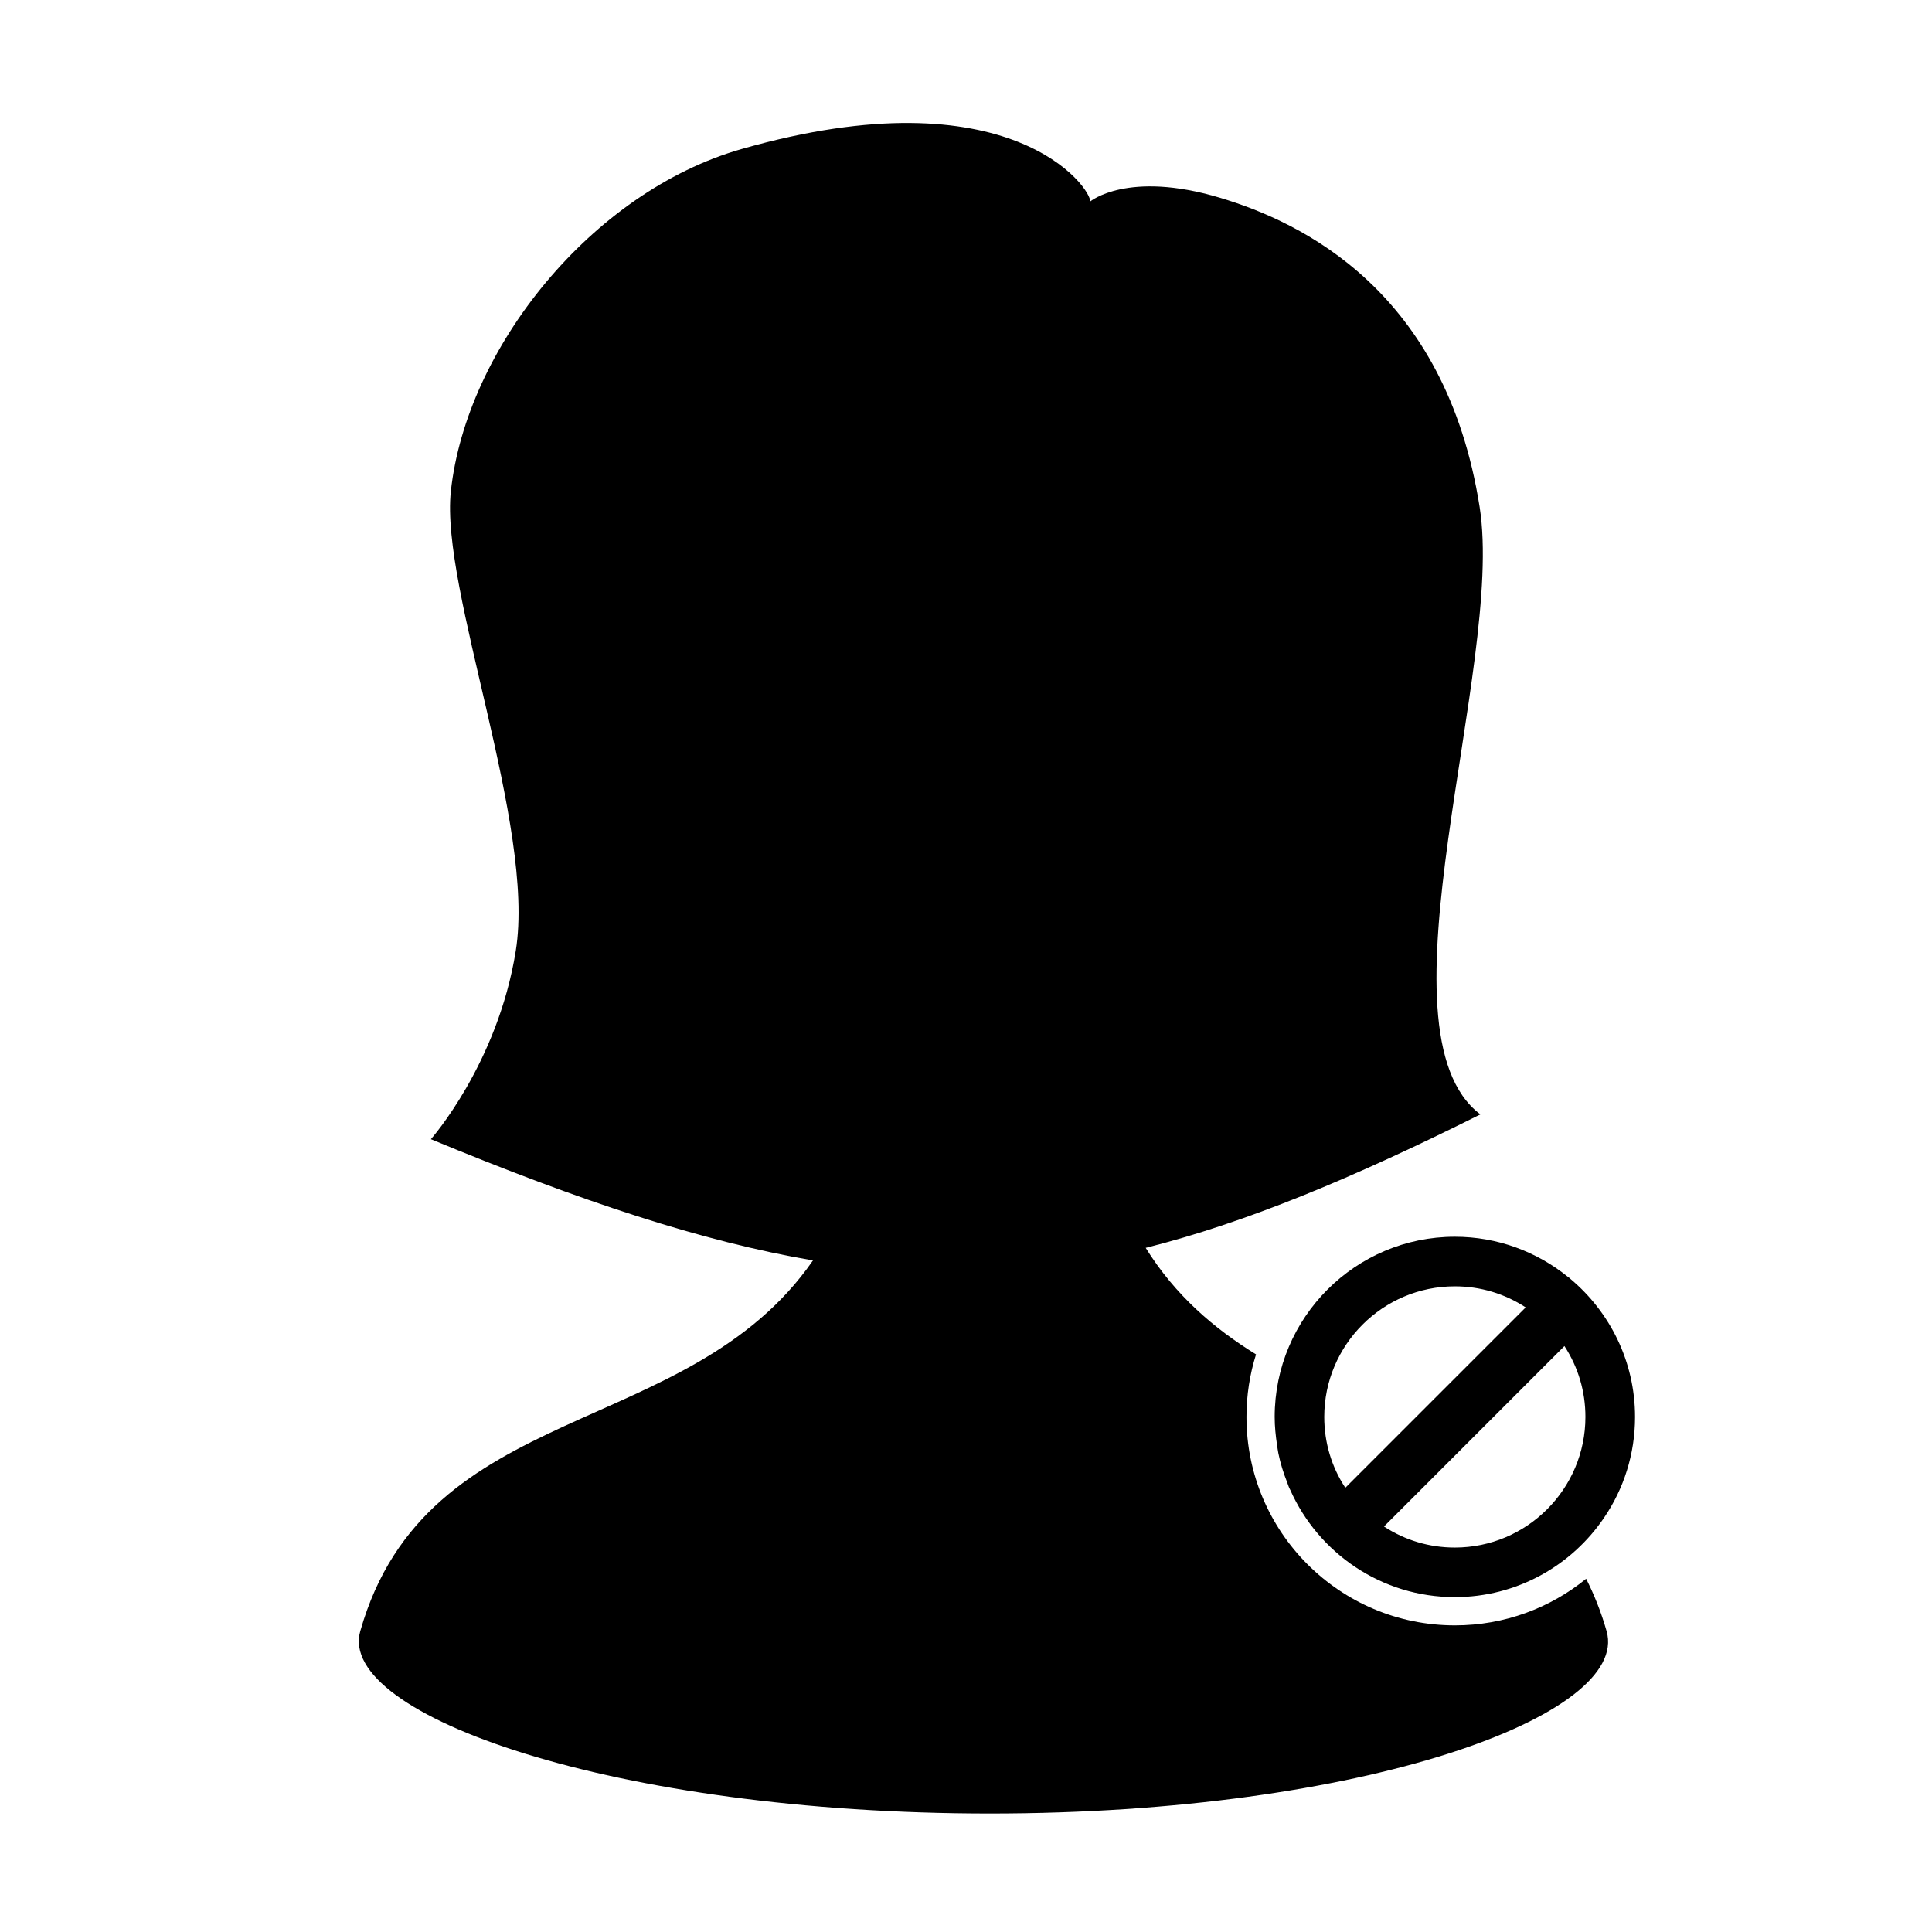
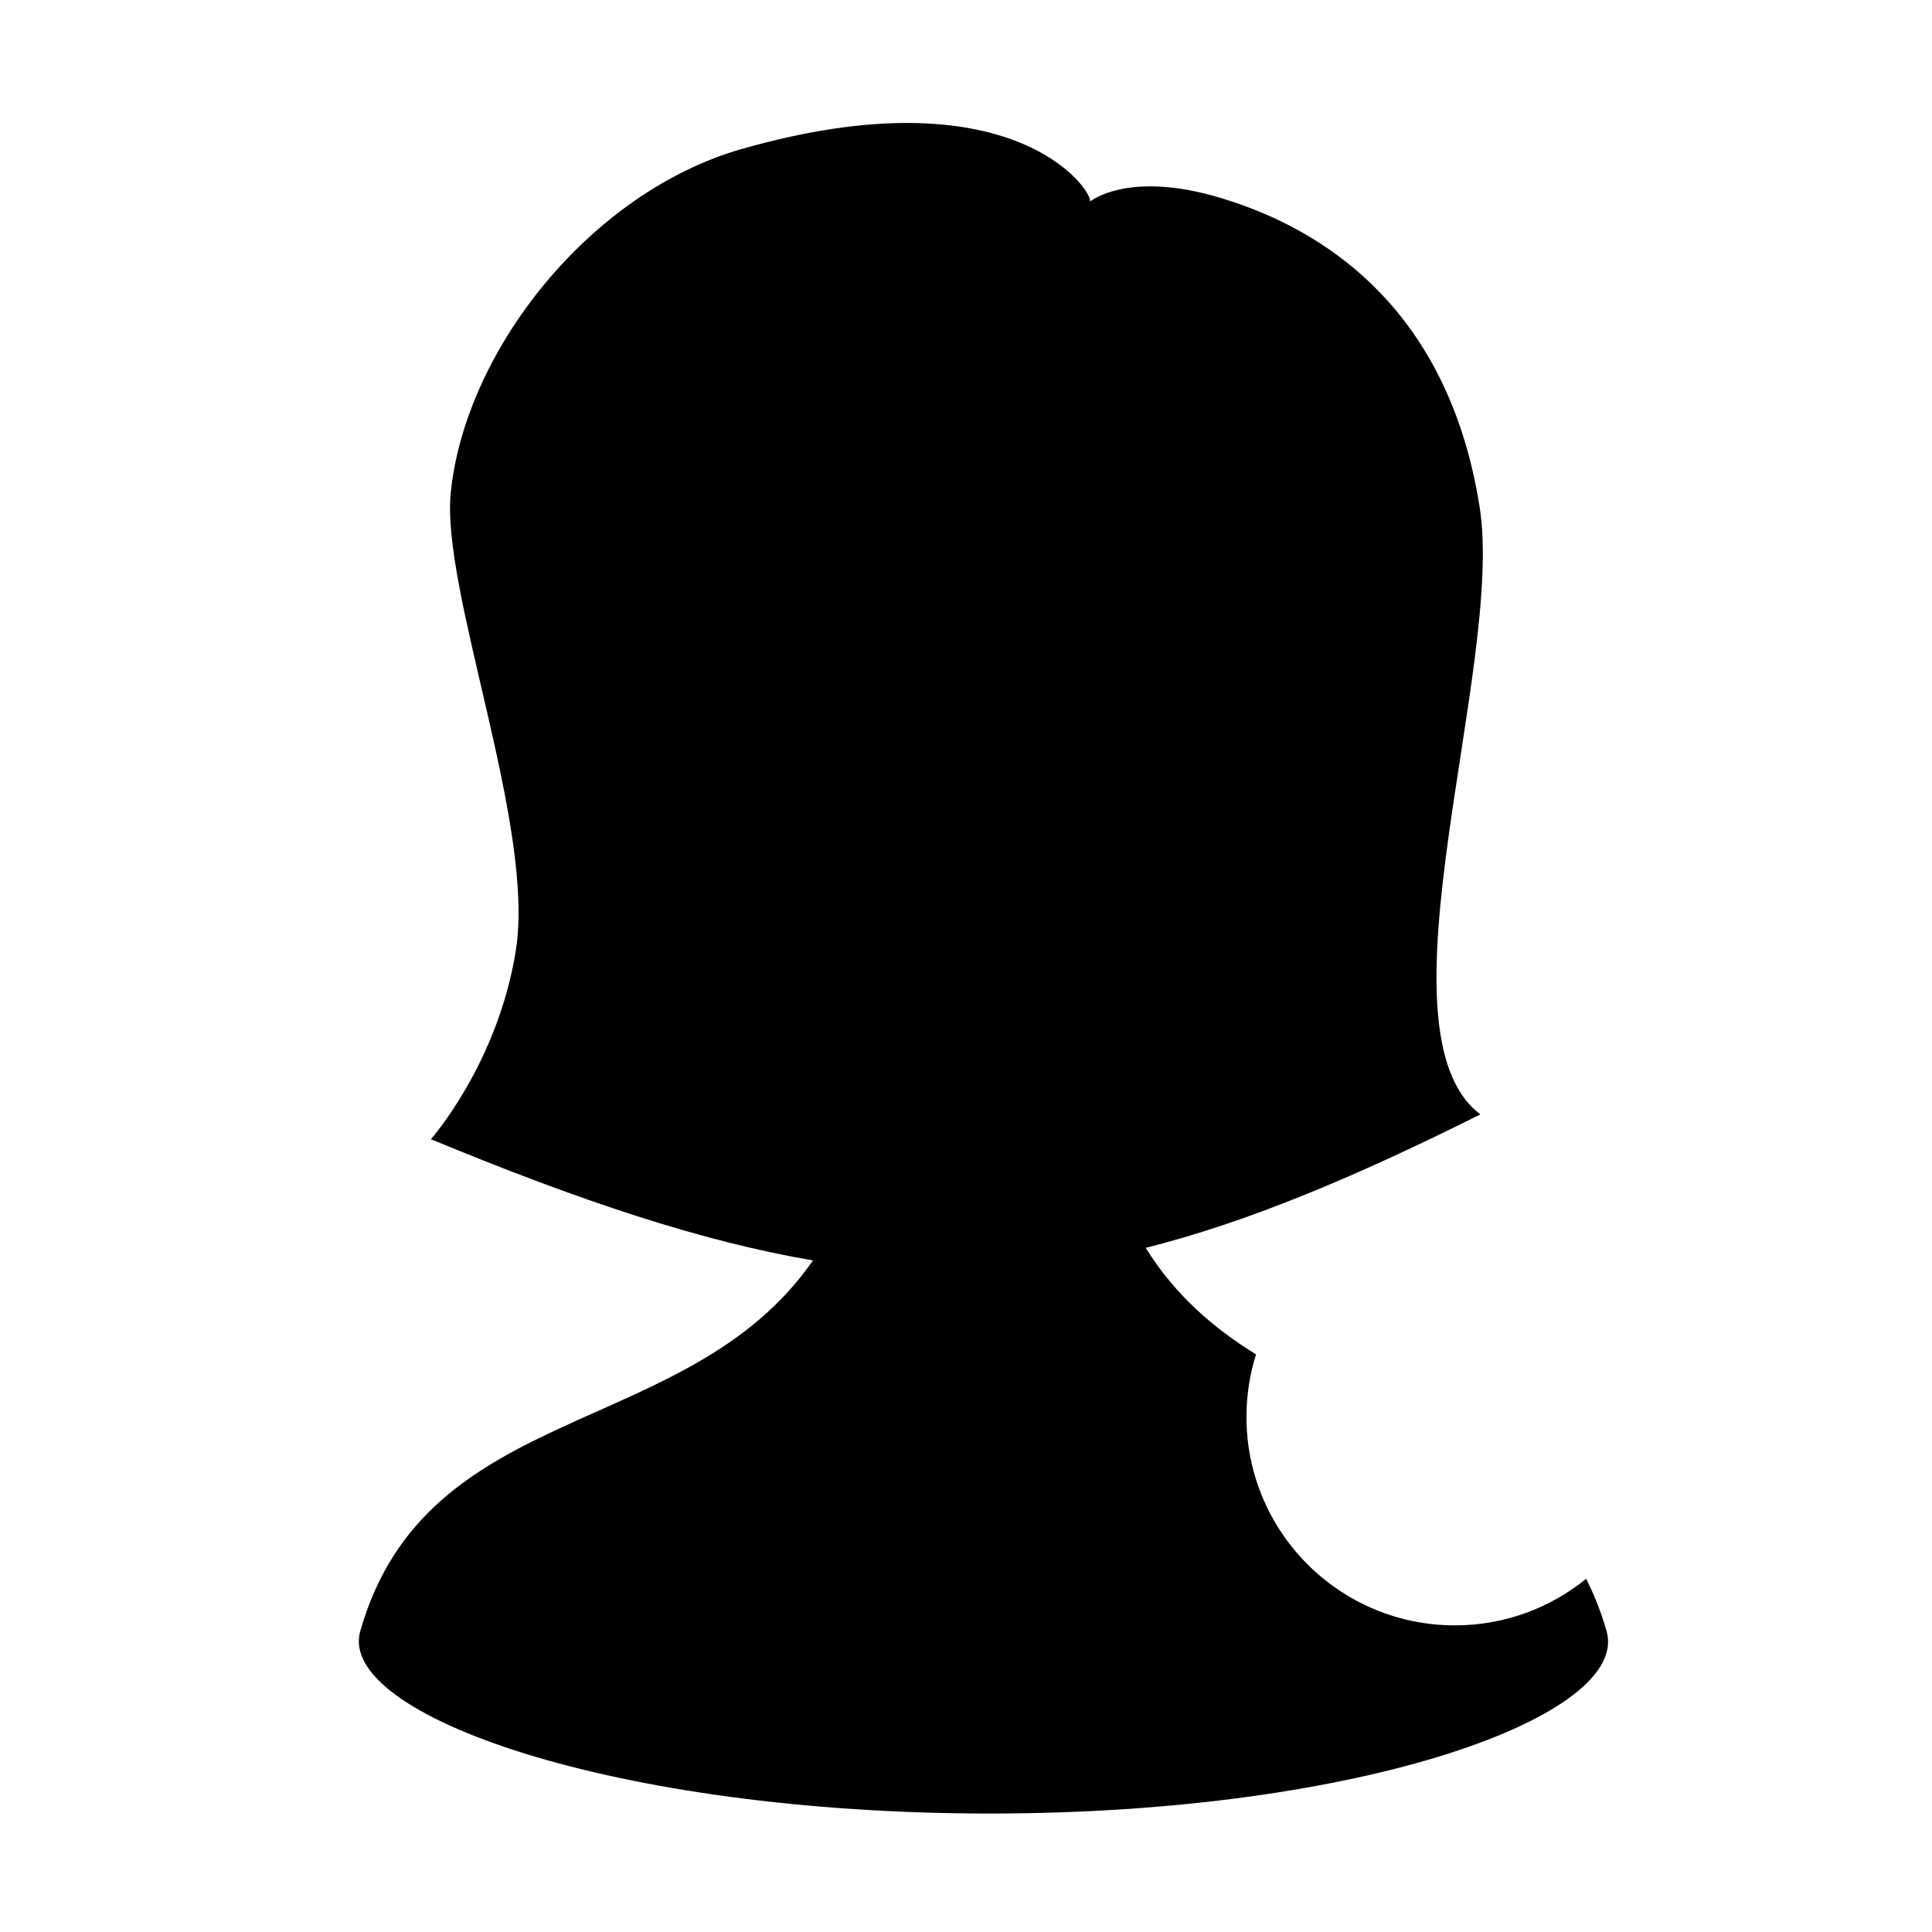
<svg xmlns="http://www.w3.org/2000/svg" fill="#000000" width="800px" height="800px" version="1.1" viewBox="144 144 512 512">
  <g>
-     <path d="m564.34 562.39c-9.496 7.715-21.59 12.348-34.773 12.348-30.516 0-55.242-24.73-55.242-55.238 0-5.773 0.891-11.34 2.535-16.57-11.199-6.922-21.402-15.645-29.242-28.234 26.605-6.691 54.891-18.477 88.695-35.371-29.113-21.902 6.422-118.81-0.188-160.91-9.012-57.395-47.211-75.543-68.84-82.016-24.465-7.324-34.391 1.008-34.391 1.008 0.512-3.281-20.902-34.355-92.426-13.895-39.742 11.371-72.902 52.828-76.988 90.68-2.812 26.012 22.5 88.68 17.207 121.77-4.797 29.98-22.5 49.938-22.5 49.938 39.746 16.461 71.965 27.145 101.26 32.129-33.156 47.832-102.41 36.445-119.98 98.258-6.301 22.164 67.336 48.316 166.84 48.316 99.504 0 169.76-26.137 163.46-48.316-1.461-5.117-3.305-9.695-5.426-13.895z" />
-     <path d="m577.3 519.5c0-14.641-6.641-27.762-17.062-36.527-0.109-0.102-0.215-0.207-0.332-0.309-0.145-0.117-0.316-0.227-0.473-0.344-8.188-6.606-18.582-10.57-29.887-10.57h-0.008c-26.324 0-47.734 21.41-47.734 47.746 0 2.539 0.262 5.019 0.629 7.453 0.117 0.719 0.195 1.457 0.344 2.168 0.539 2.695 1.367 5.285 2.363 7.793 0.145 0.383 0.262 0.797 0.422 1.16 0.105 0.277 0.258 0.527 0.371 0.785 7.445 16.707 24.168 28.398 43.594 28.398h0.008c16.461 0 30.988-8.363 39.578-21.07 5.18-7.625 8.188-16.805 8.188-26.684zm-18.711-18.777c3.652 5.598 5.562 12.035 5.562 18.777 0 19.09-15.523 34.617-34.605 34.617-6.734 0-13.16-1.918-18.773-5.578zm-58.066 37.551c-3.668-5.586-5.582-12.027-5.582-18.777 0-19.078 15.516-34.605 34.598-34.605 6.762 0 13.184 1.93 18.785 5.586z" />
+     <path d="m564.34 562.39c-9.496 7.715-21.59 12.348-34.773 12.348-30.516 0-55.242-24.73-55.242-55.238 0-5.773 0.891-11.34 2.535-16.57-11.199-6.922-21.402-15.645-29.242-28.234 26.605-6.691 54.891-18.477 88.695-35.371-29.113-21.902 6.422-118.81-0.188-160.91-9.012-57.395-47.211-75.543-68.84-82.016-24.465-7.324-34.391 1.008-34.391 1.008 0.512-3.281-20.902-34.355-92.426-13.895-39.742 11.371-72.902 52.828-76.988 90.68-2.812 26.012 22.5 88.68 17.207 121.77-4.797 29.98-22.5 49.938-22.5 49.938 39.746 16.461 71.965 27.145 101.26 32.129-33.156 47.832-102.41 36.445-119.98 98.258-6.301 22.164 67.336 48.316 166.84 48.316 99.504 0 169.76-26.137 163.46-48.316-1.461-5.117-3.305-9.695-5.426-13.895" />
  </g>
</svg>